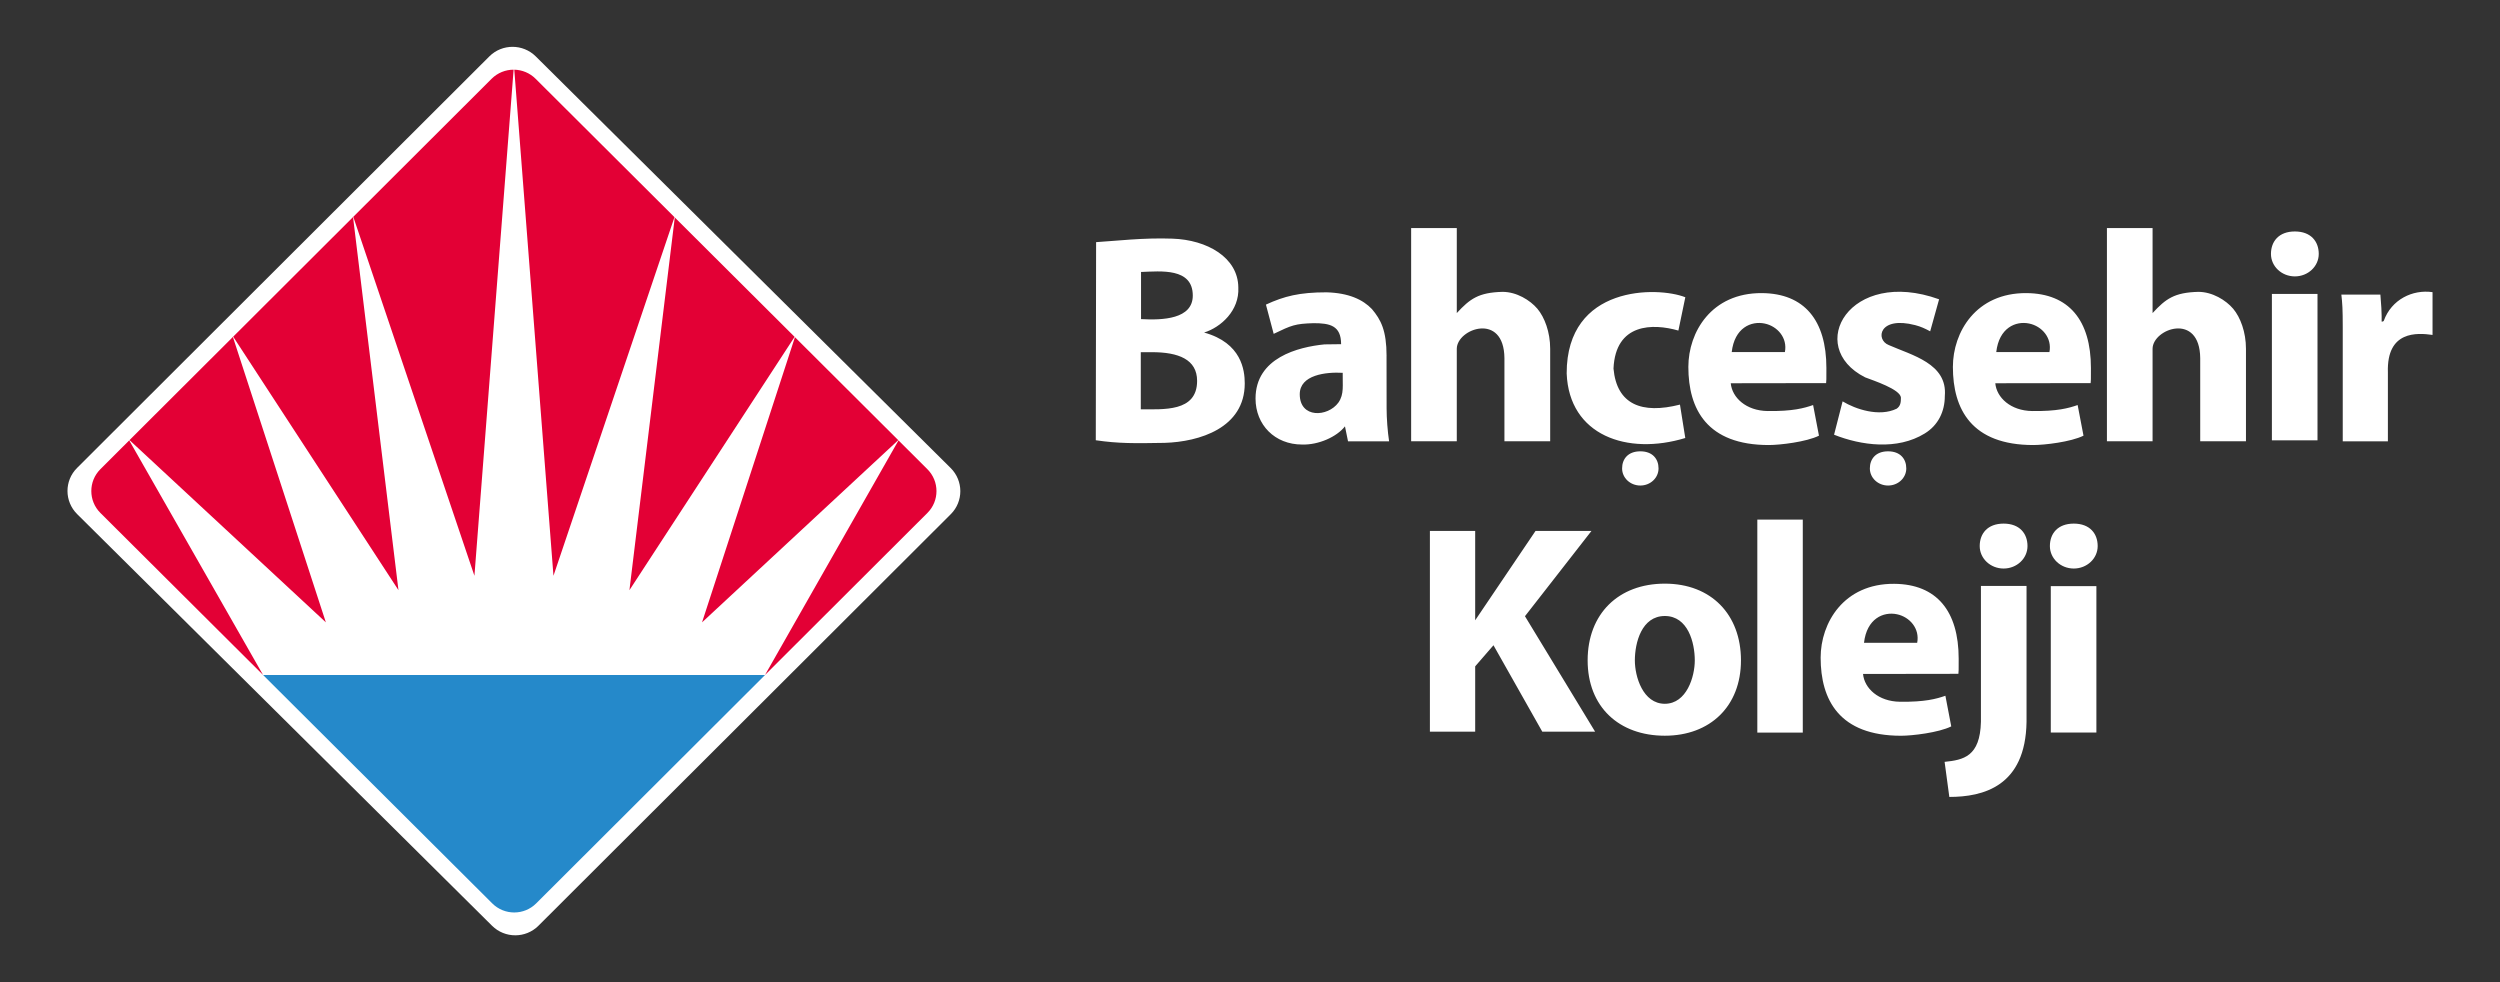
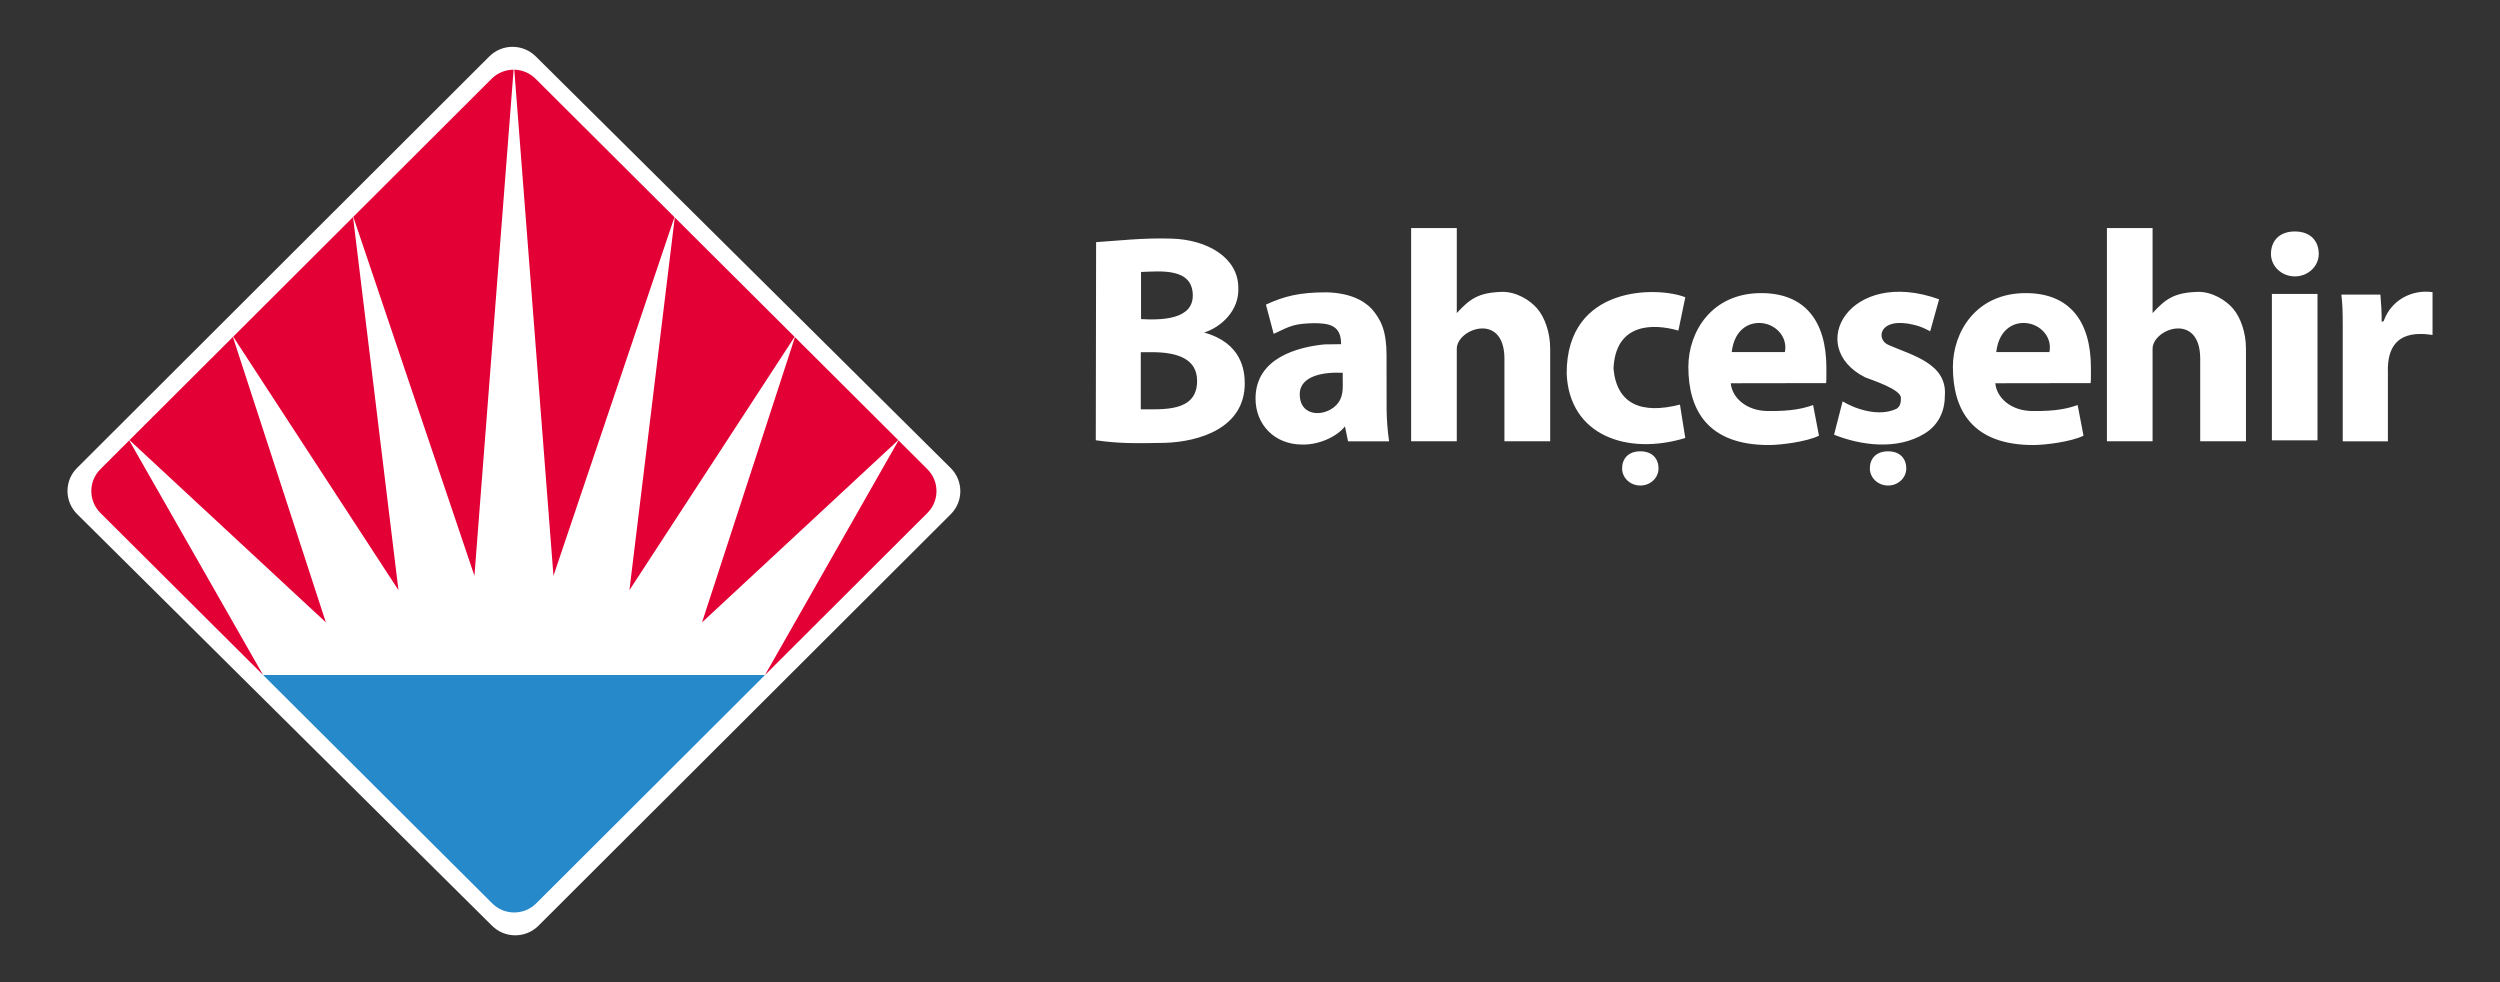
<svg xmlns="http://www.w3.org/2000/svg" id="katman_1" data-name="katman 1" viewBox="0 0 700 275">
  <rect x="0" y="0" width="700" height="275" fill="#333333" stroke="none" />
  <defs>
    <style>
      .cls-1, .cls-2 {
        fill: #fff;
      }

      .cls-2 {
        fill-rule: evenodd;
      }

      .cls-3 {
        fill: #2589ca;
      }

      .cls-4 {
        fill: #e30035;
      }
    </style>
  </defs>
  <g>
    <path class="cls-2" d="M21.61,143.96c-3.6-3.57-3.62-9.36-.04-12.93L137.02,15.79c3.58-3.57,9.39-3.57,12.99,0l116.17,115.25c3.6,3.57,3.62,9.36.04,12.93l-115.46,115.24c-3.58,3.57-9.39,3.57-12.99,0L21.61,143.96Z" />
    <path class="cls-3" d="M73.66,189h140.55l-64.08,63.95c-3.39,3.39-8.9,3.39-12.3,0l-64.17-63.95Z" />
    <path class="cls-4" d="M143.99,19.51c2.16.05,4.32.89,5.97,2.54l38.89,38.75-33.88,100.42-10.97-141.71ZM98.92,60.71l38.74-38.66c1.7-1.69,3.93-2.54,6.15-2.54l-10.97,141.71-33.92-100.51ZM251.59,123.32l8.07,8.05c3.4,3.38,3.41,8.88.01,12.26l-45.47,45.37,37.38-65.68ZM222.58,94.41l28.93,28.83-54.94,51.02,26.01-79.84ZM188.94,60.89l33.55,33.43-46.25,70.93,12.7-104.36ZM65.28,94.28l33.57-33.5,12.72,104.47-46.28-70.98ZM36.26,123.23l28.95-28.88,26.03,79.91-54.97-51.02ZM28.12,143.63c-3.4-3.38-3.4-8.88-.01-12.26l8.07-8.06,37.48,65.68-45.54-45.36Z" />
  </g>
  <g>
    <path class="cls-1" d="M542.95,83.8l-2.5,8.97c-1.59-.85-2.59-1.3-4.14-1.72-10.23-2.68-11.26,4.08-7.45,5.57,6.44,2.85,16.49,5.17,15.69,14.27,0,4.29-1.83,8.18-5.65,10.5-7.64,4.7-17.74,3.37-25.36.33l2.39-9.34c3.59,2.18,10.24,4.44,15.15,2.05,1.08-.76,1.18-1.78,1.18-3.1-.17-2.33-7.71-4.78-10.04-5.68-16.95-8.6-4.31-30.86,20.72-21.85M471.89,83.23l-1.94,9.33c-7.11-2.05-17.61-2.13-18.17,10.64.92,10.08,7.93,12.81,18.61,10.09l1.49,9.35c-16.24,4.96-32.53-.72-33.21-18.08-.04-24.8,25.47-24.39,33.22-21.33ZM395.12,63.86h12.78v23.8c3.69-4,6.09-5.77,12.82-5.94,3.92,0,7.71,2.32,9.75,4.73,2.02,2.4,3.58,6.54,3.58,11.19v25.92h-12.81v-23.28c-.12-12.97-13.28-8.27-13.34-2.64v25.91h-12.78v-59.69ZM375.97,104.39c-4.69-.27-12.04.55-12.04,6,0,6.81,7.85,6.4,10.81,2.35,1.69-2.38,1.14-4.95,1.22-8.35ZM388.23,99.71l.02,14.67c0,2.73.28,6.47.7,9.2h-11.5l-.86-4.2c-2.31,2.97-7.46,5.24-12.01,5.09-7.62,0-13.03-5.5-13.03-12.88,0-11.43,11.96-14.43,19.29-15.16l4.67-.06c0-5.23-3.18-5.88-7.68-5.88-5.23.15-6.15.57-11.2,2.99l-2.17-8.19c5.14-2.37,9.39-3.44,16.95-3.44,6.25.17,10.22,2.05,12.74,4.7,2.49,2.97,4.09,5.95,4.09,13.16ZM319.42,98.61v16.01c6.2-.06,15.77.85,15.77-7.97,0-6.03-5.24-8.04-12.64-8.04h-3.13ZM319.49,76.14v13.21c6.07.34,14.49,0,14.49-6.59,0-7.86-9.04-6.8-14.49-6.61ZM306.91,67.8c5.42-.33,13.33-1.28,21.34-.98,9.77.32,18.42,5.28,18.48,13.68.34,6.43-4.86,11.14-9.58,12.61,10.51,2.91,11.38,10.57,11.38,14.25,0,12.51-12.74,16.34-22.41,16.64-8.44.15-12.95.2-19.3-.73l.09-55.48ZM459.29,126.37c3.43,0,5.1,2.14,5.1,4.79s-2.28,4.79-5.1,4.79-5.1-2.14-5.1-4.79,1.66-4.79,5.1-4.79ZM528.66,126.37c3.43,0,5.1,2.14,5.1,4.79s-2.28,4.79-5.1,4.79-5.1-2.14-5.1-4.79,1.66-4.79,5.1-4.79ZM484.61,107.31c.37,4,4.28,7.71,10.35,7.78,6.97.09,10.19-.8,12.71-1.68l1.64,8.58c-3.55,1.76-10.95,2.62-14.04,2.62-17.31,0-22.53-10.03-22.53-21.88,0-9.73,6.46-20.76,20.6-20.66,11.87.09,18.05,7.6,18.05,20.97,0,.74,0,2.79-.01,3.16s-.04.73-.07,1.07l-26.7.04ZM499.77,98.58c.77-3.96-2.07-7.24-5.67-7.99-3.81-.79-8.44,1.22-9.22,7.99h14.89ZM558.68,107.31c.37,4,4.28,7.71,10.35,7.78,6.97.09,10.19-.8,12.71-1.68l1.64,8.58c-3.55,1.76-10.95,2.62-14.04,2.62-17.31,0-22.53-10.03-22.53-21.88,0-9.73,6.46-20.76,20.6-20.66,11.87.09,18.05,7.6,18.05,20.97,0,.74,0,2.79-.01,3.16s-.04.73-.07,1.07l-26.7.04ZM573.84,98.58c.77-3.96-2.07-7.24-5.67-7.99-3.81-.79-8.44,1.22-9.22,7.99h14.89ZM642.56,64.81c4.51,0,6.69,2.81,6.69,6.29s-3,6.29-6.69,6.29-6.69-2.81-6.69-6.29,2.18-6.29,6.69-6.29ZM636.13,82.31h12.77v40.99h-12.77v-40.99ZM589.94,63.86h12.78v23.8c3.69-4,6.09-5.77,12.82-5.94,3.92,0,7.71,2.32,9.75,4.73,2.02,2.4,3.58,6.54,3.58,11.19v25.92h-12.81v-23.28c-.12-12.97-13.28-8.27-13.34-2.64v25.91h-12.78v-59.69ZM681.11,81.8v11.98c-4.28-.6-12.88-1.26-12.5,10.49v19.31h-12.64v-32c0-2.43-.03-4.28-.09-5.53-.07-1.27-.16-2.46-.3-3.56h10.93c.01.11.03.26.03.43.22,2.54.32,4.39.32,5.57v1.57c.29-.04.37,0,.59-.21,2.16-6.01,8.09-8.85,13.65-8.05Z" />
-     <path class="cls-1" d="M466.15,172.48c-6.48.01-8.39,7.45-8.39,12.45,0,4.51,2.25,12.12,8.39,12.13,6.13-.01,8.39-7.61,8.39-12.13,0-5-1.9-12.44-8.39-12.45M492.05,145.49h12.73v59.64h-12.73v-59.64ZM536.81,179.98c.77-3.96-2.07-7.24-5.67-7.99-3.81-.79-8.44,1.22-9.22,7.99h14.89ZM521.65,188.71c.37,4,4.28,7.71,10.35,7.78,6.97.09,10.19-.8,12.71-1.68l1.64,8.58c-3.55,1.76-10.95,2.62-14.04,2.62-17.31,0-22.53-10.03-22.53-21.88,0-9.73,6.46-20.76,20.6-20.66,11.87.09,18.05,7.6,18.05,20.97,0,.74,0,2.79-.01,3.16-.01.36-.04.73-.07,1.07l-26.7.04ZM554.66,164.07h12.77v38.03c-.26,18.15-12.23,21.04-21.62,21.04l-1.32-9.82c5.24-.54,9.95-1.44,10.17-11.24v-38.01ZM574.22,164.11h12.77v40.99h-12.77v-40.99ZM400.37,148.66h12.68v25.02l16.9-25.02h15.66l-18.62,23.88,19.64,32.33h-14.79l-13.67-24.2-5.12,5.91v18.29h-12.68v-56.21ZM561.01,146.61c4.51,0,6.69,2.81,6.69,6.29s-3,6.29-6.69,6.29-6.69-2.81-6.69-6.29,2.18-6.29,6.69-6.29ZM580.66,146.61c4.51,0,6.69,2.81,6.69,6.29s-3,6.29-6.69,6.29-6.69-2.81-6.69-6.29,2.18-6.29,6.69-6.29ZM466.15,206c-12.82,0-21.61-8.07-21.61-21.09s8.61-21.49,21.61-21.49,21.32,8.66,21.32,21.49-8.62,21.09-21.32,21.09Z" />
  </g>
</svg>